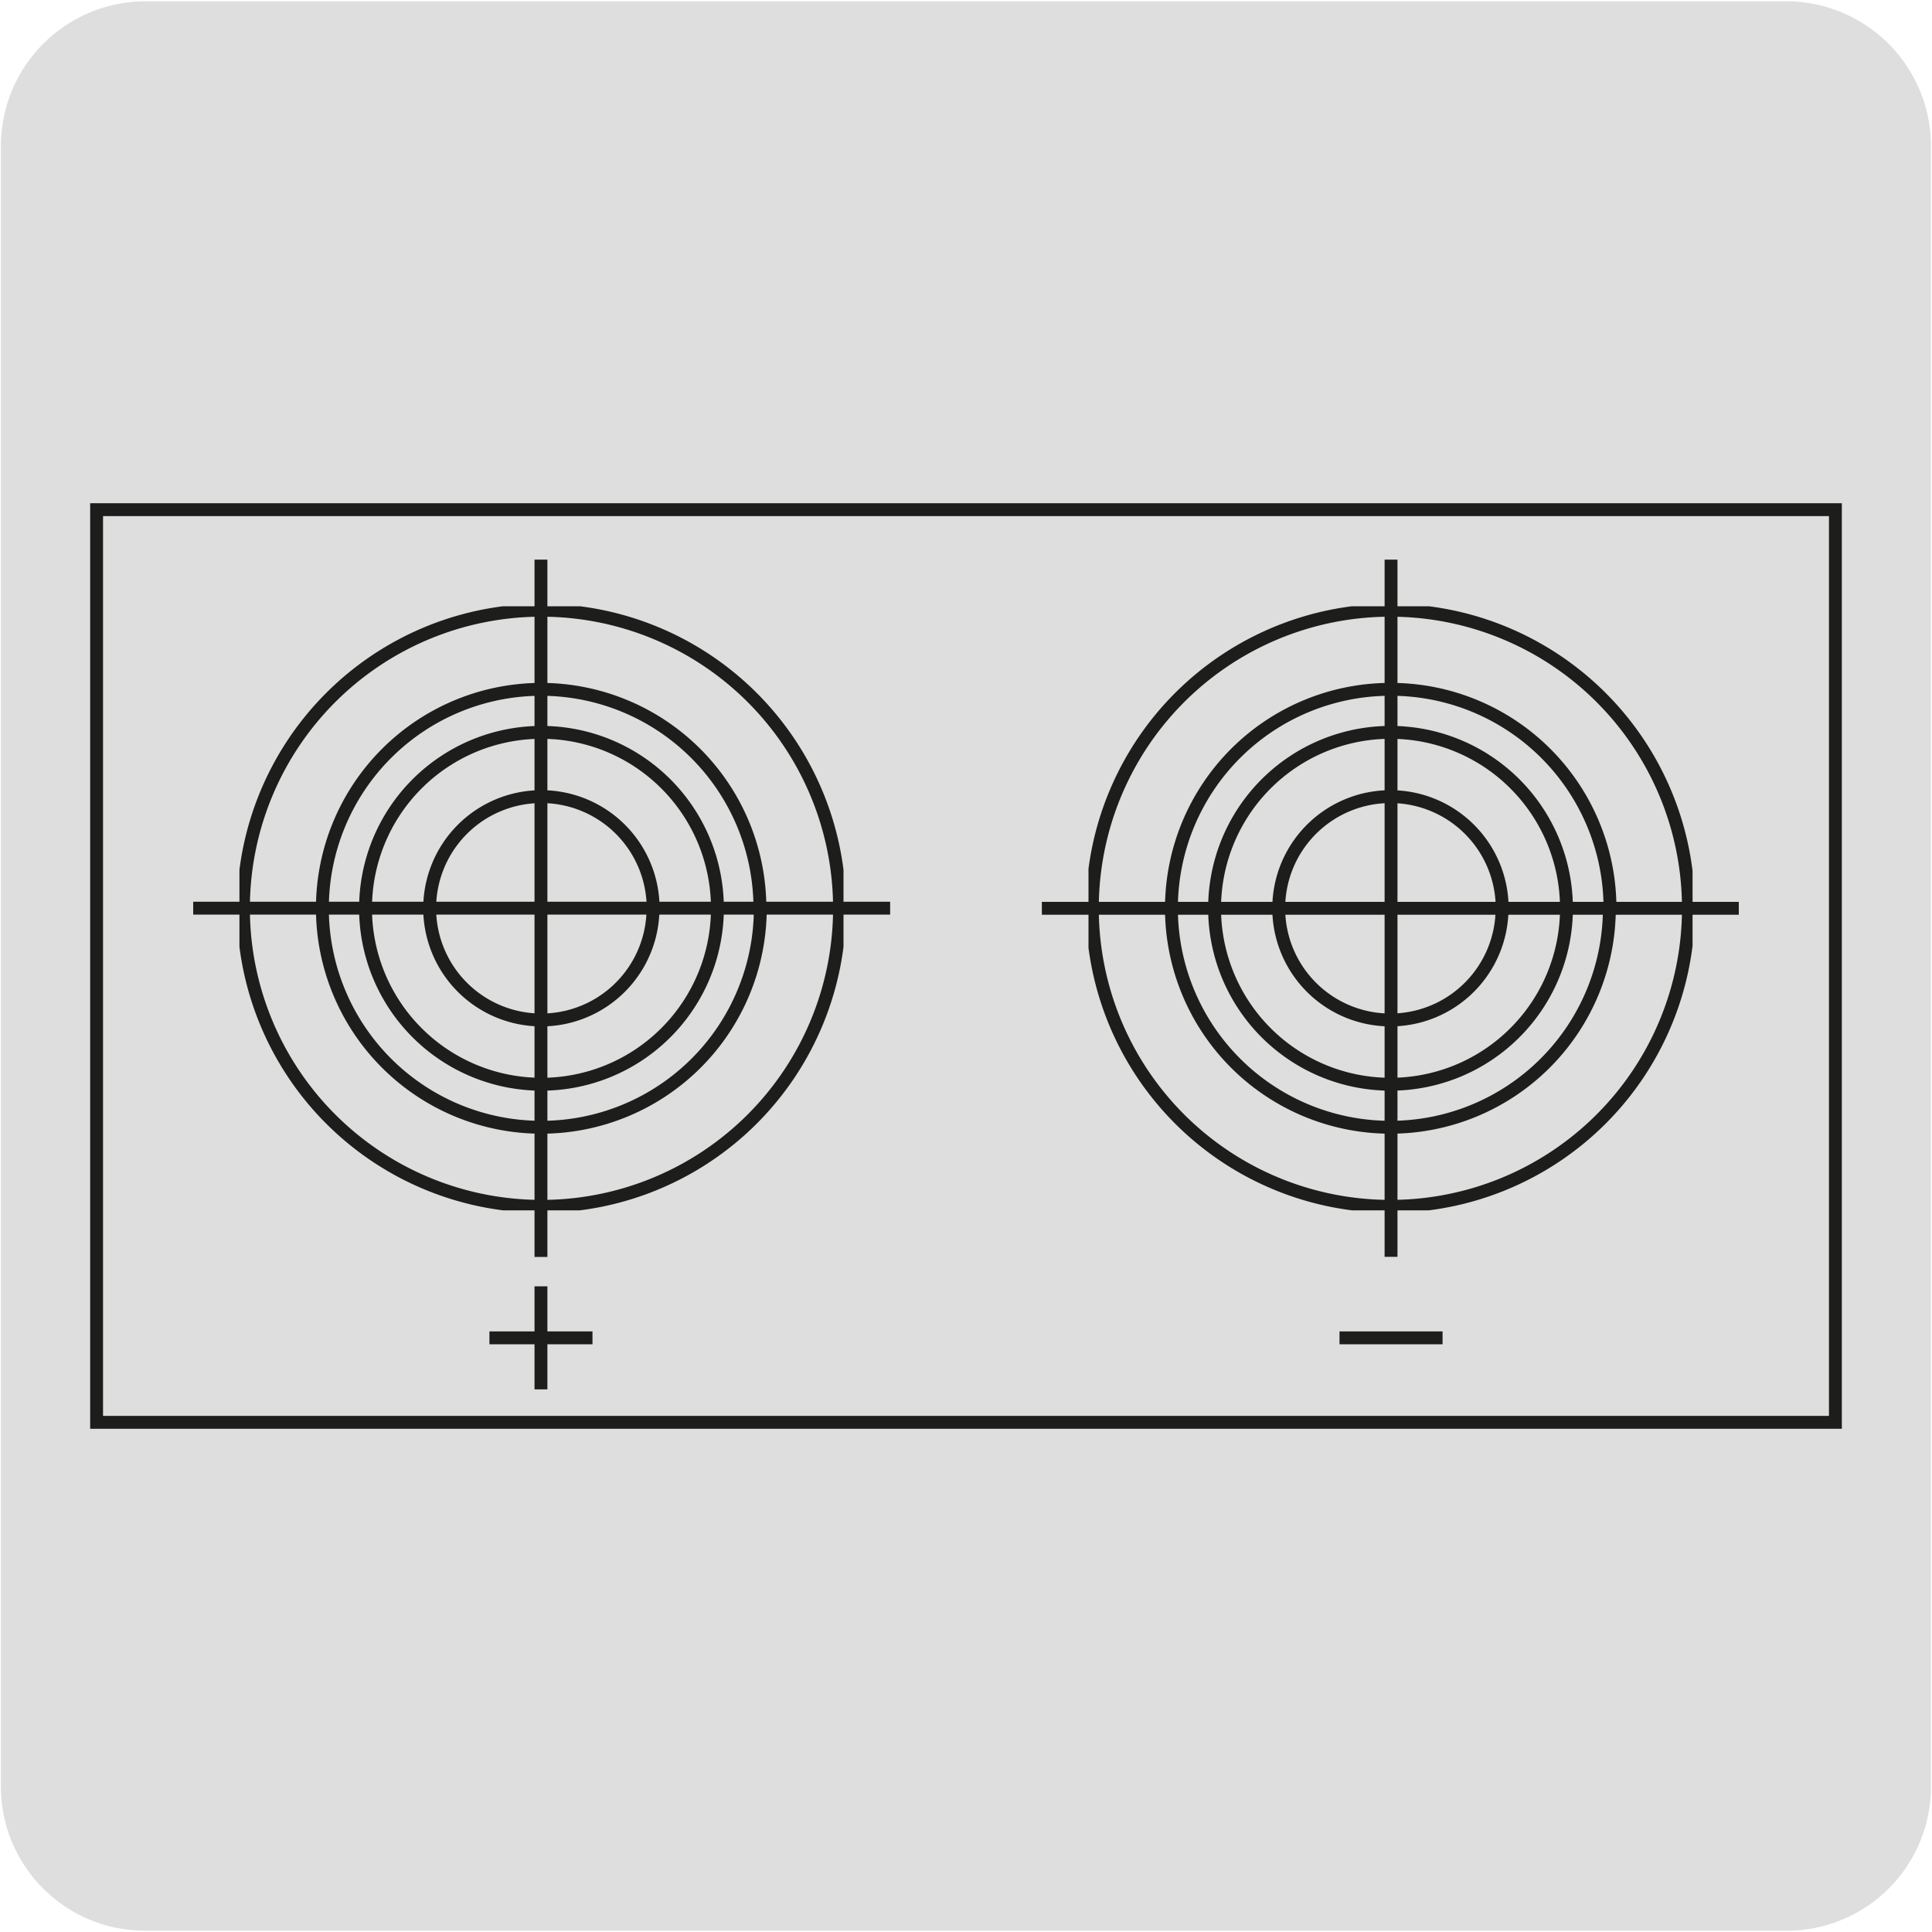
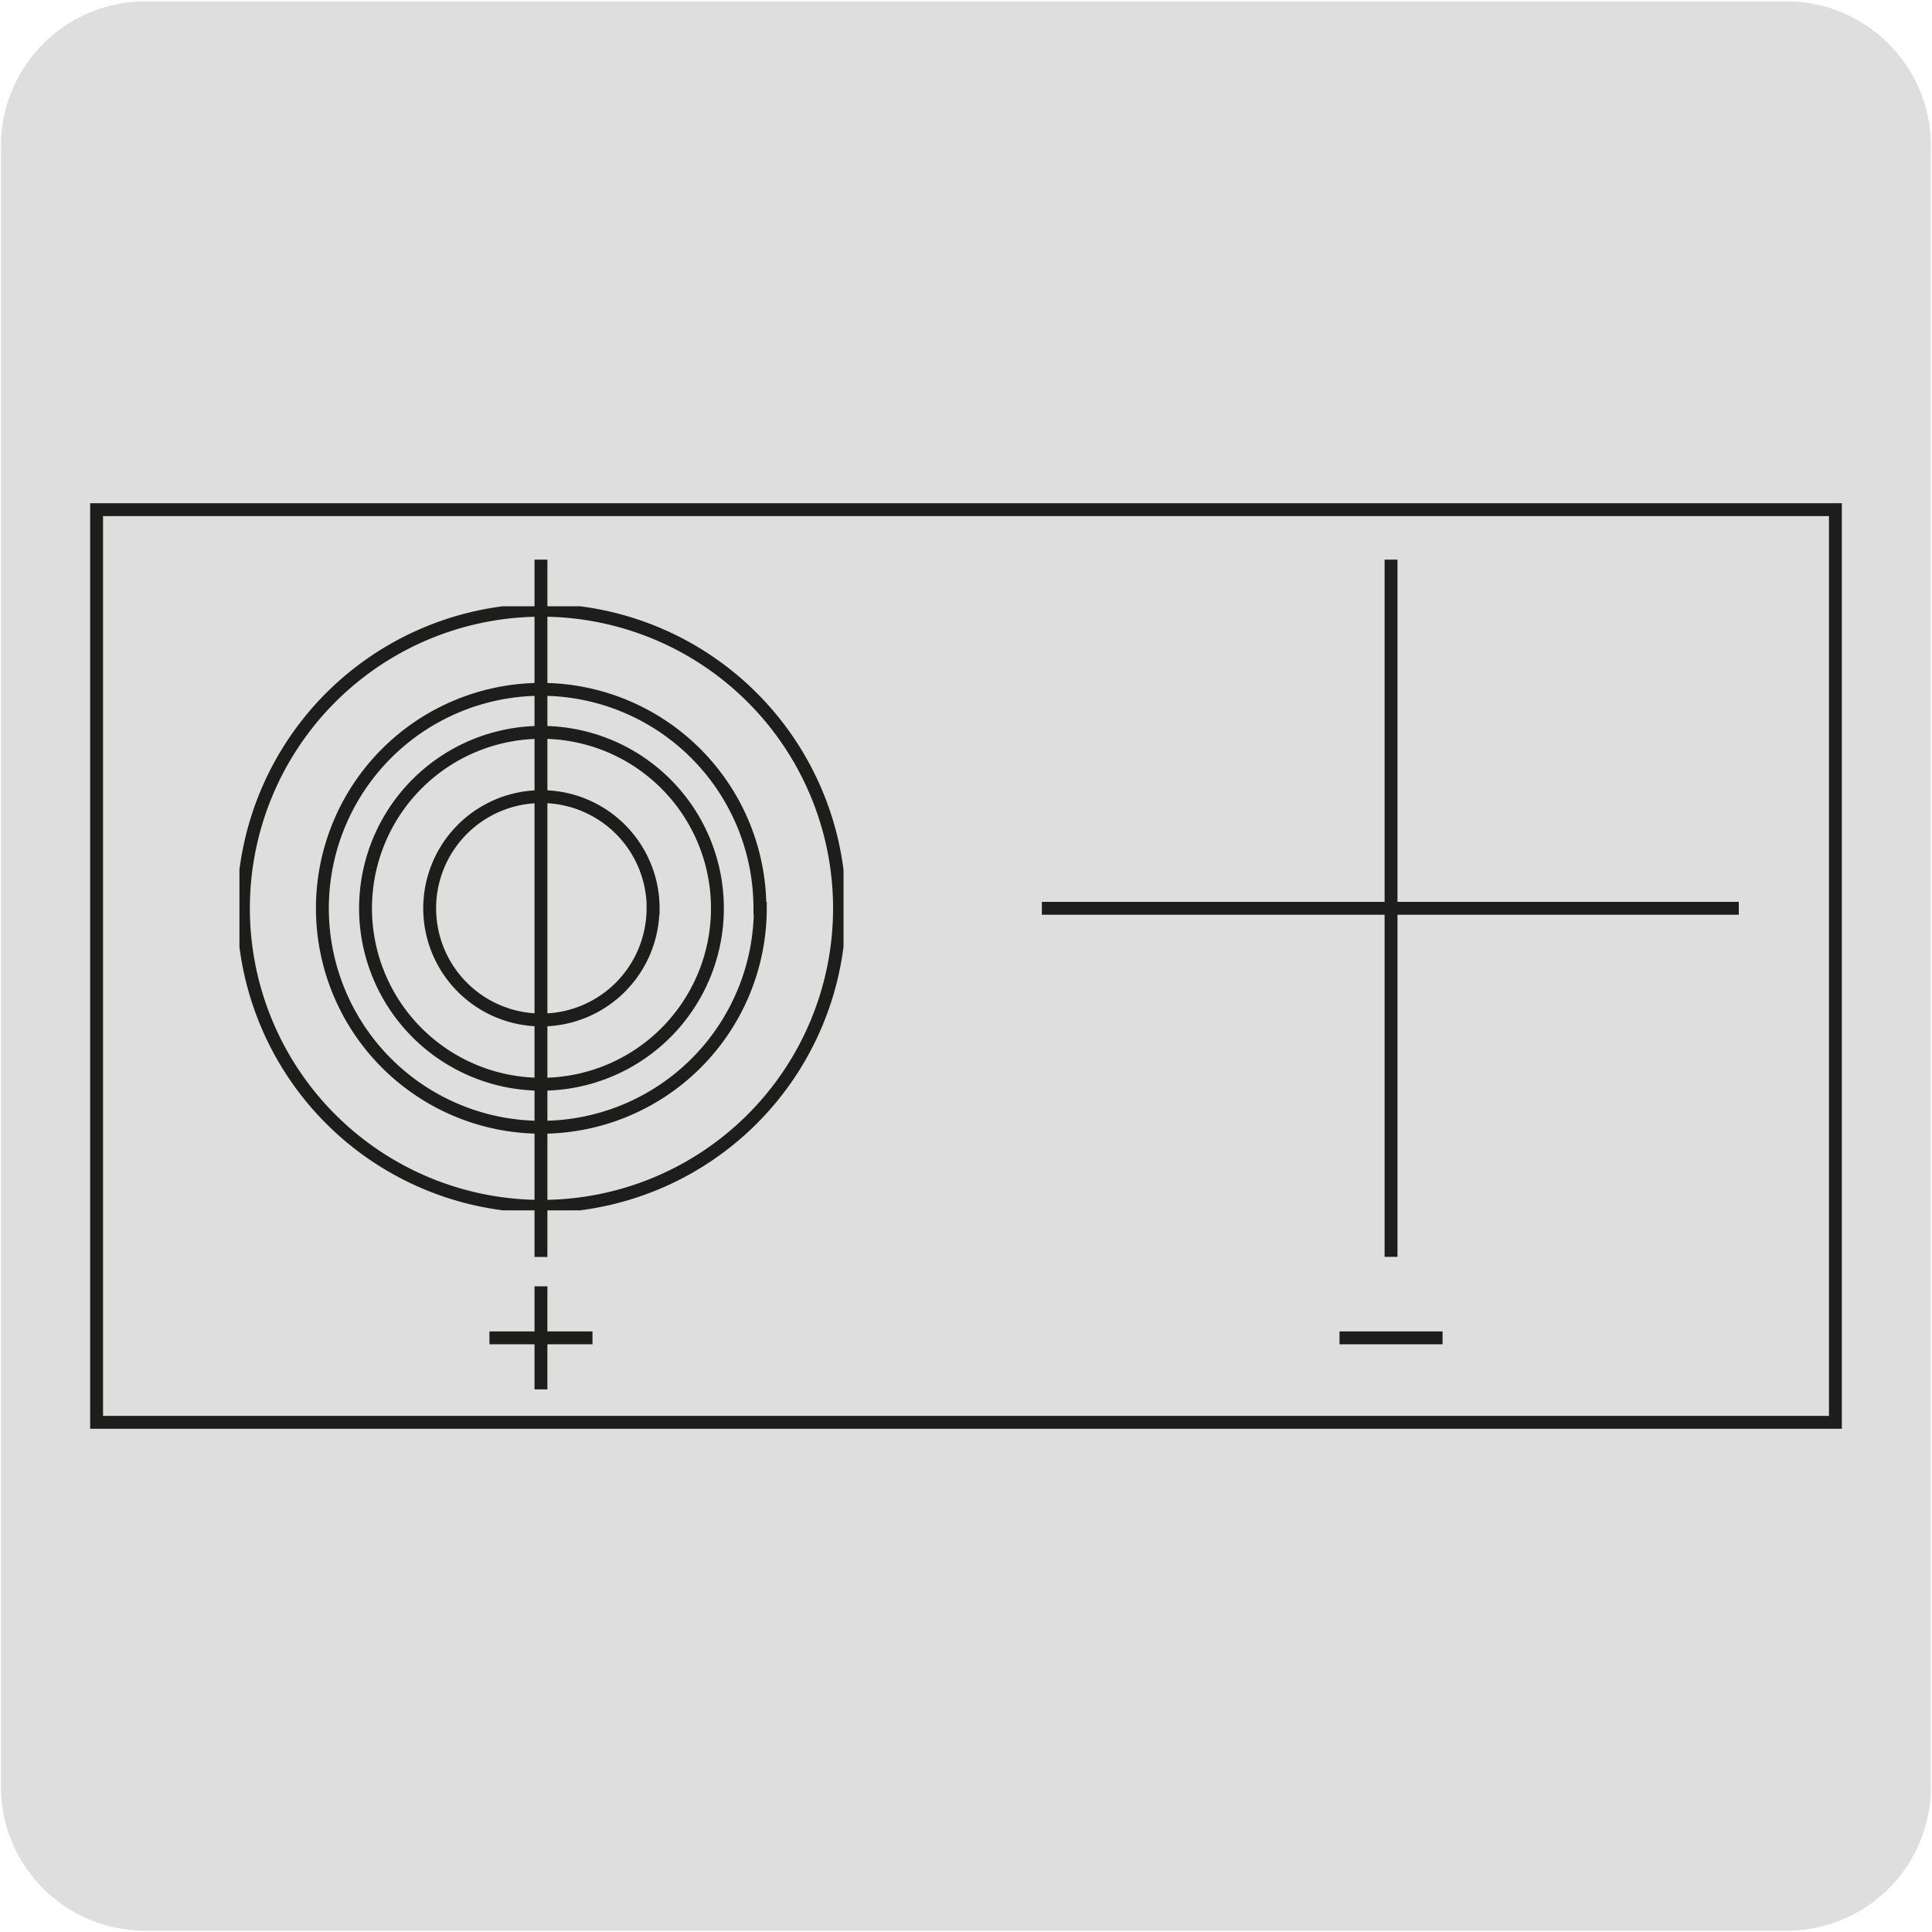
<svg xmlns="http://www.w3.org/2000/svg" viewBox="0 0 150 150">
  <defs>
    <style>.cls-1,.cls-4{fill:none;}.cls-2{fill:#dfdede;}.cls-3{clip-path:url(#clip-path);}.cls-4{stroke:#1d1d1b;stroke-miterlimit:10;}.cls-5{clip-path:url(#clip-path-2);}</style>
    <clipPath id="clip-path">
      <rect class="cls-1" x="18.59" y="47.07" width="46.9" height="46.9" />
    </clipPath>
    <clipPath id="clip-path-2">
-       <rect class="cls-1" x="84.51" y="47.07" width="46.9" height="46.9" />
-     </clipPath>
+       </clipPath>
  </defs>
  <title>15345-14</title>
  <g id="Capa_2" data-name="Capa 2">
    <path class="cls-2" d="M11.32.1H138.64a11.25,11.25,0,0,1,11.28,11.21v127.4a11.19,11.19,0,0,1-11.2,11.19H11.27A11.19,11.19,0,0,1,.07,138.71h0V11.34A11.24,11.24,0,0,1,11.32.1Z" />
  </g>
  <g id="Capa_1" data-name="Capa 1">
    <g class="cls-3">
      <path class="cls-4" d="M65.18,70.52A23.14,23.14,0,1,1,42,47.38,23.14,23.14,0,0,1,65.18,70.52Zm-6.15,0a17,17,0,1,1-17-17A17,17,0,0,1,59,70.52Zm-3.33,0A13.66,13.66,0,1,1,42,56.86,13.66,13.66,0,0,1,55.7,70.52Zm-5,0A8.67,8.67,0,1,1,42,61.85,8.67,8.67,0,0,1,50.71,70.52Z" />
    </g>
-     <path class="cls-4" d="M69.11,70.51H15M42,43.45V97.59m-4,6.28h8m-4,4v-8" />
+     <path class="cls-4" d="M69.11,70.51M42,43.45V97.59m-4,6.28h8m-4,4v-8" />
    <g class="cls-5">
-       <path class="cls-4" d="M131.09,70.52A23.14,23.14,0,1,1,108,47.38,23.14,23.14,0,0,1,131.09,70.52Zm-6.14,0a17,17,0,1,1-17-17A17,17,0,0,1,125,70.52Zm-3.33,0A13.66,13.66,0,1,1,108,56.86,13.66,13.66,0,0,1,121.62,70.52Zm-5,0A8.67,8.67,0,1,1,108,61.85,8.67,8.67,0,0,1,116.63,70.52Z" />
-     </g>
+       </g>
    <path class="cls-4" d="M142.5,110.43H7.5V39.57h135ZM135,70.52H80.89M108,43.45V97.58m-4,6.29h8" />
  </g>
</svg>